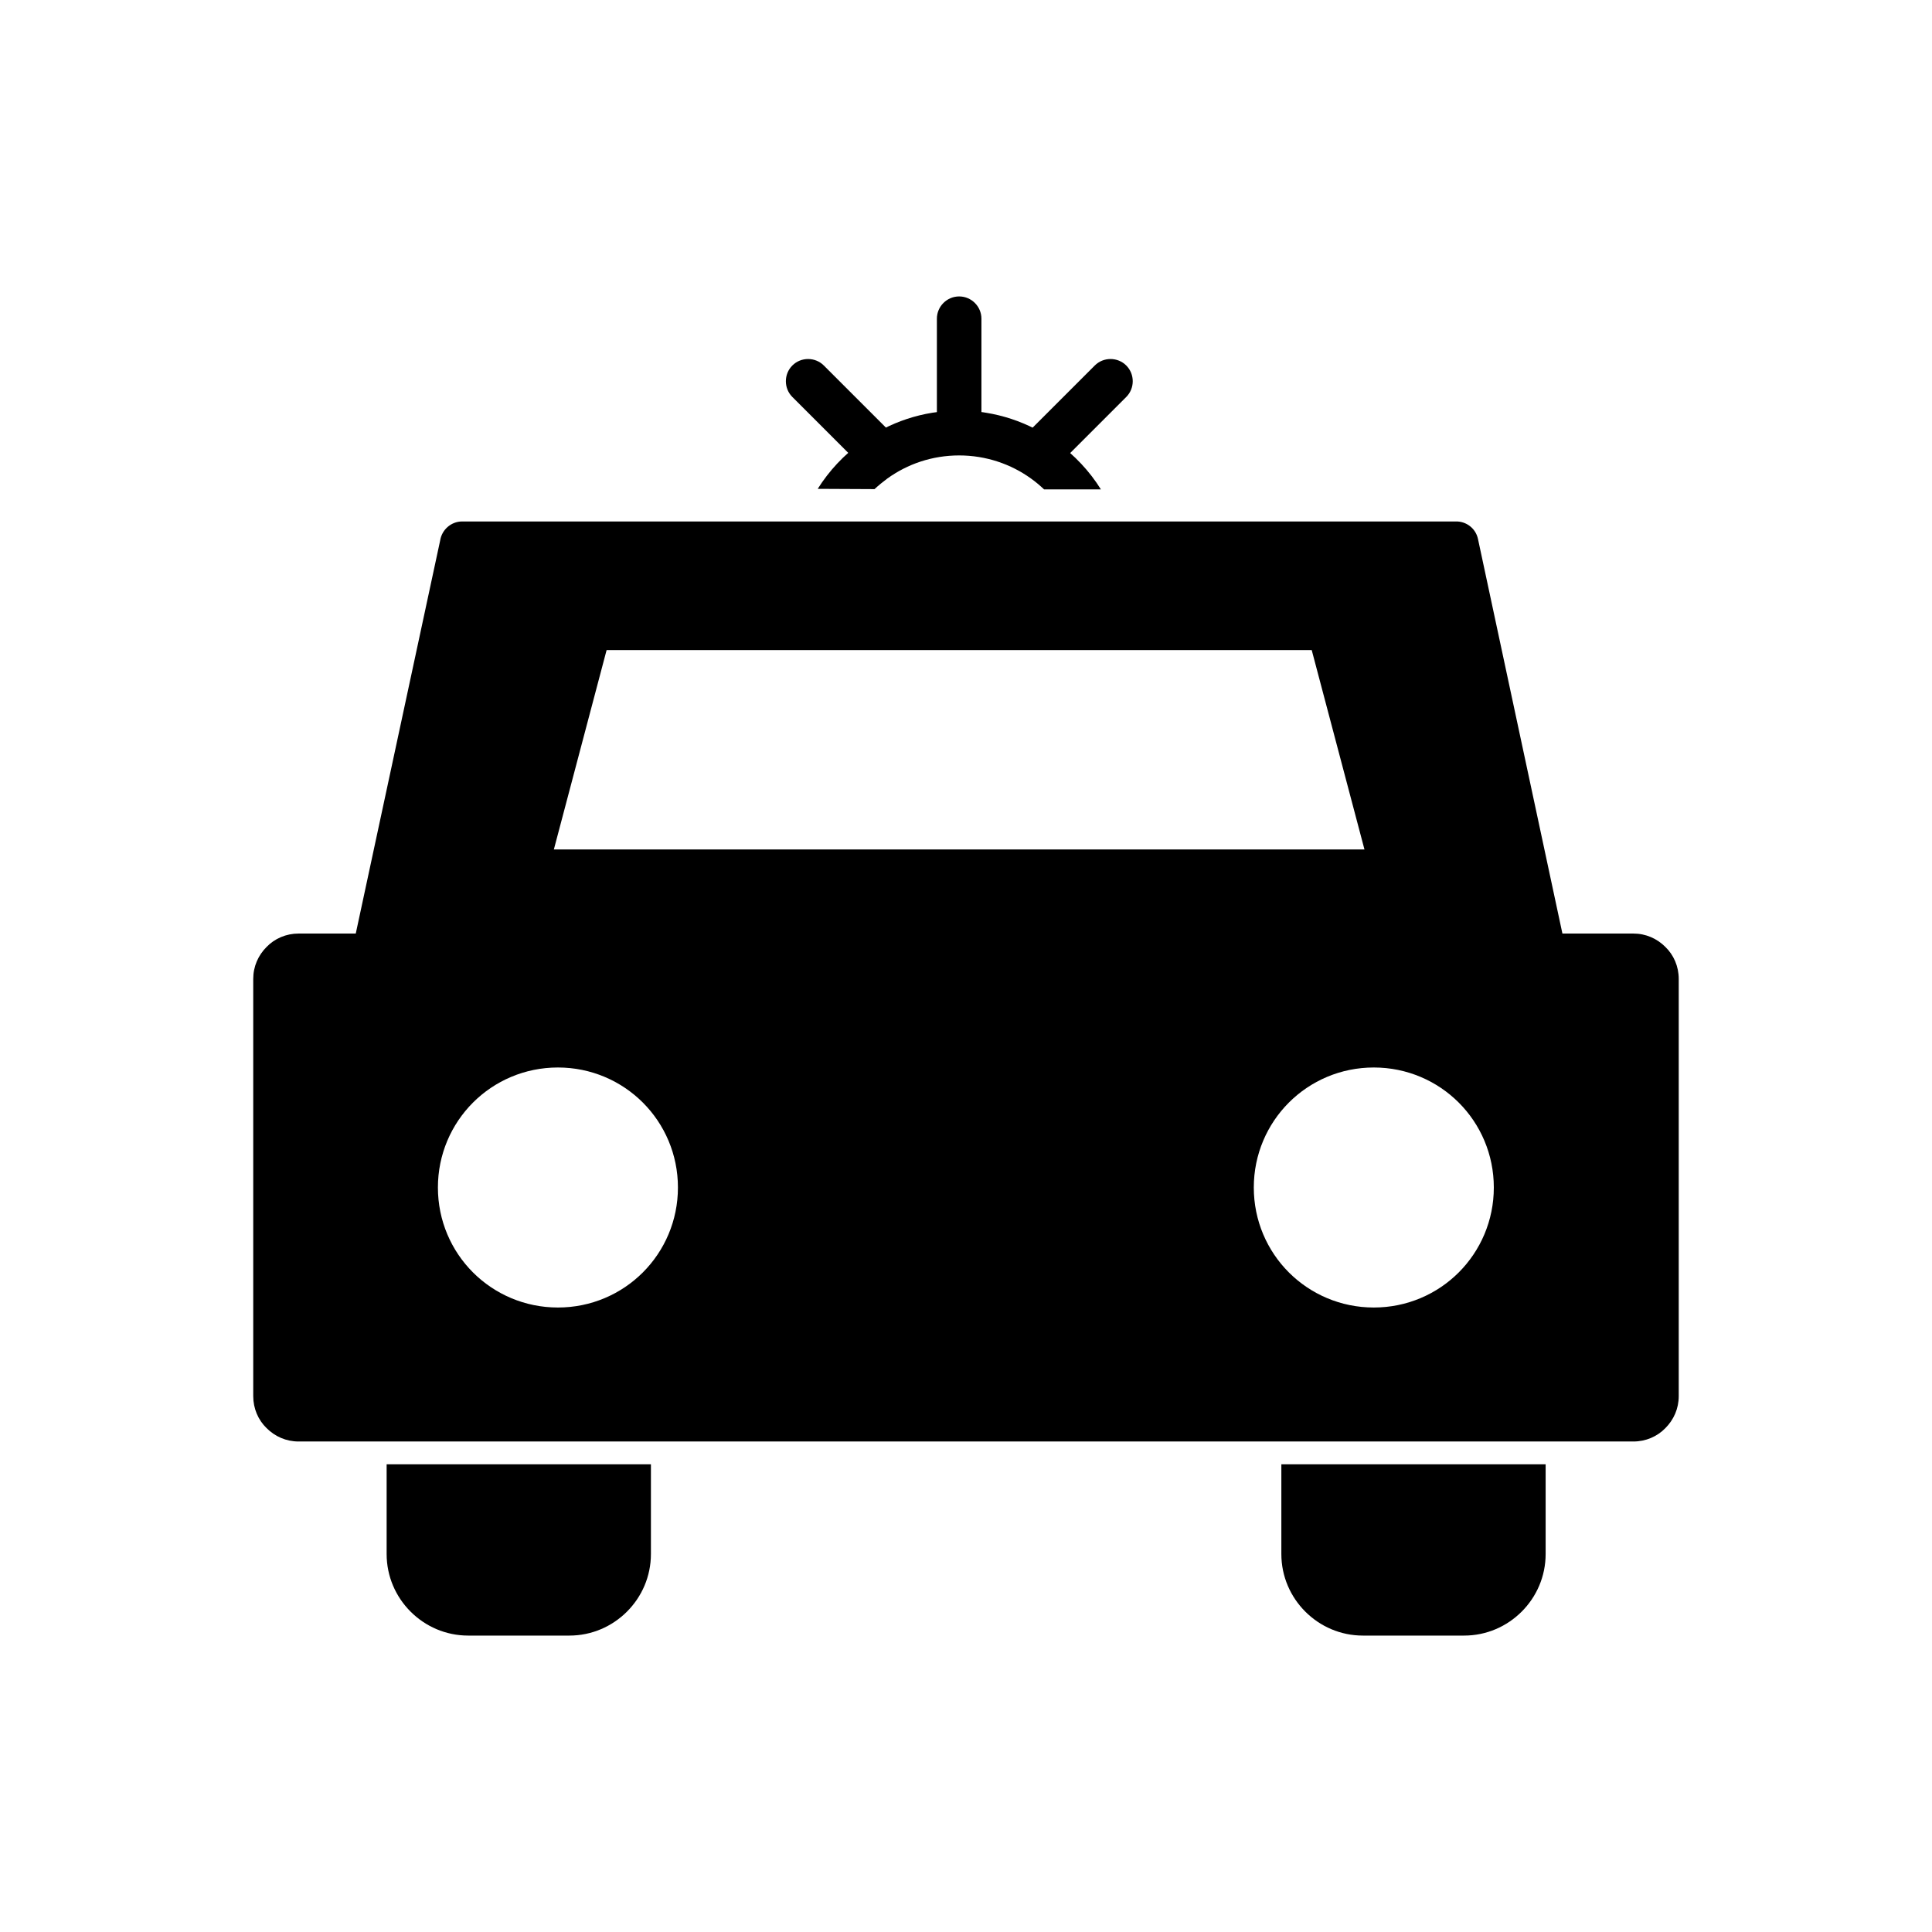
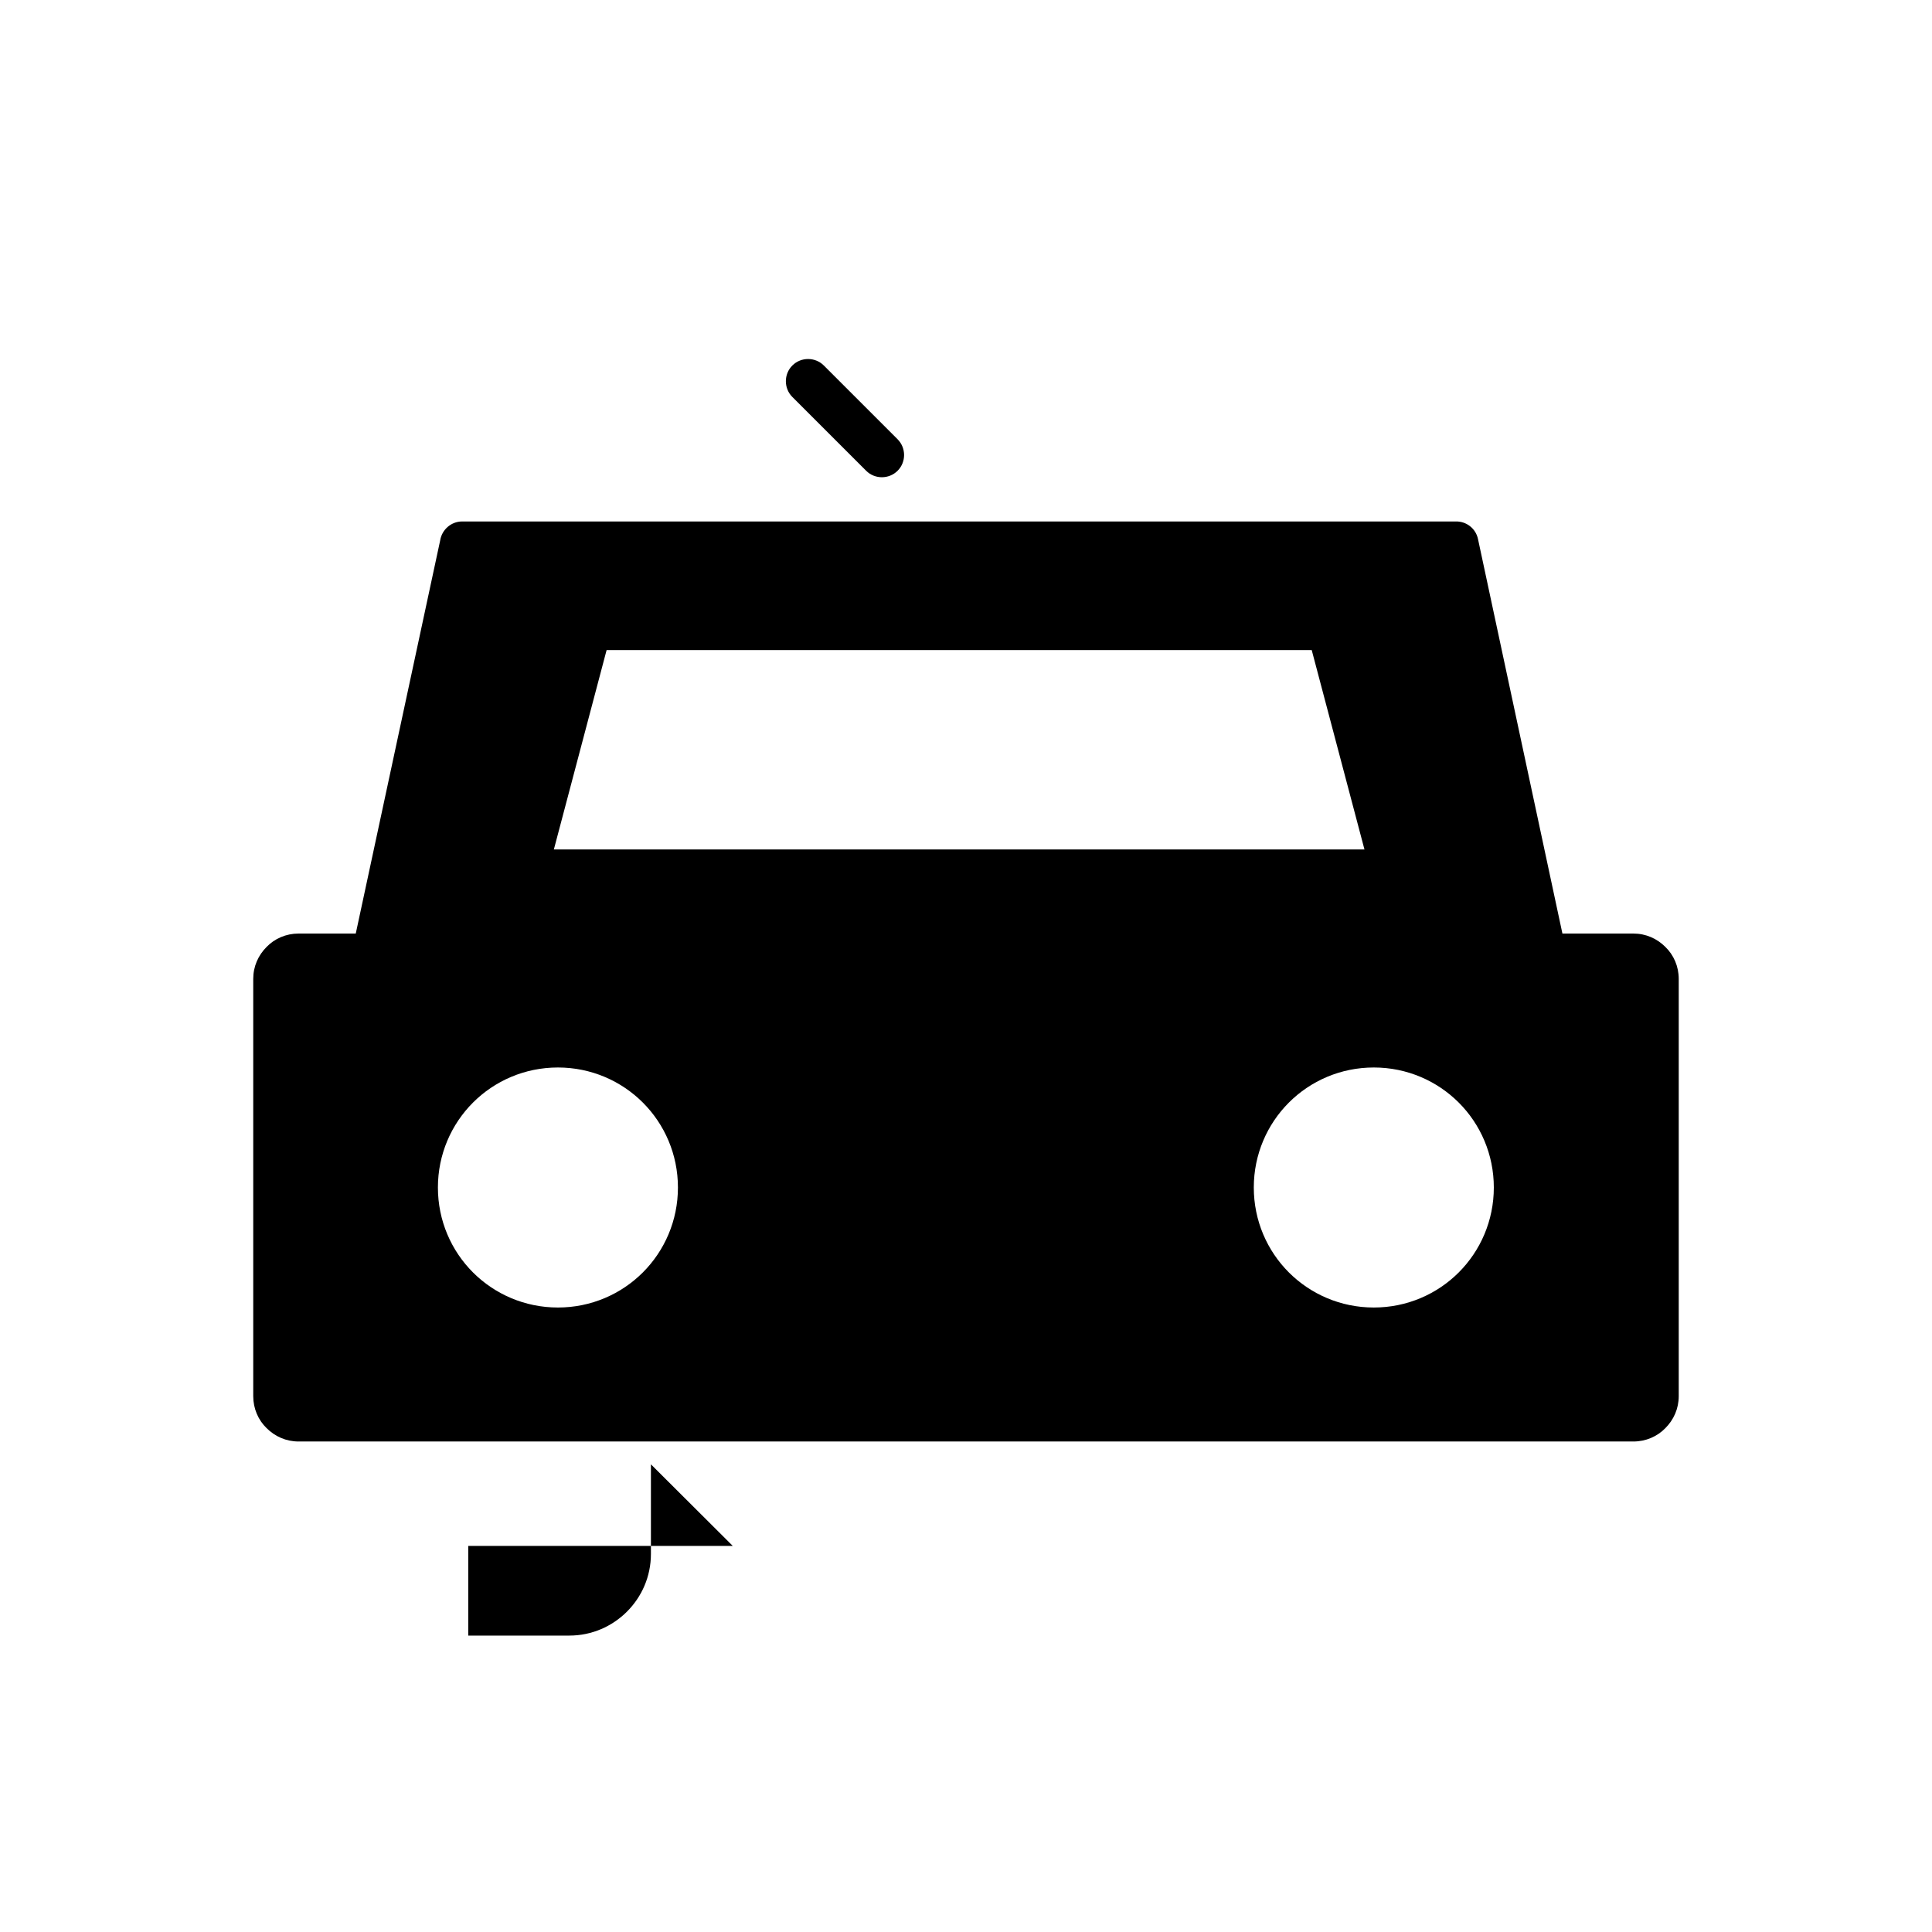
<svg xmlns="http://www.w3.org/2000/svg" fill="#000000" width="800px" height="800px" version="1.1" viewBox="144 144 512 512">
  <g>
-     <path d="m316.5 532.06v23.762c0 5.977-2.434 11.363-6.348 15.277-3.91 3.91-9.297 6.348-15.277 6.348h-26.789c-5.977 0-11.363-2.434-15.277-6.348-3.91-3.91-6.348-9.297-6.348-15.277v-23.762h70.105z" />
-     <path d="m553.61 532.06v23.762c0 5.977-2.434 11.363-6.348 15.277-3.91 3.91-9.297 6.348-15.277 6.348h-26.789c-5.977 0-11.363-2.434-15.277-6.348-3.91-3.91-6.348-9.297-6.348-15.277v-23.762h70.105z" />
-     <path d="m398.19 252.81c9.668 0 18.598 3.098 25.902 8.414 4.648 3.394 8.633 7.602 11.66 12.473h-15.055c-1.105-1.031-2.215-1.992-3.469-2.879-5.312-3.836-11.953-6.125-19.039-6.125-7.16 0-13.727 2.289-19.039 6.125-1.18 0.887-2.289 1.77-3.394 2.805l-15.055-0.074c3.027-4.797 6.938-9.004 11.586-12.324 7.305-5.312 16.234-8.414 25.902-8.414z" />
-     <path d="m404.09 228.46c0-3.246-2.656-5.902-5.902-5.902s-5.902 2.656-5.902 5.902v30.258c0 3.246 2.656 5.902 5.902 5.902s5.902-2.656 5.902-5.902z" />
-     <path d="m442.47 249.2c2.289-2.289 2.289-6.051 0-8.34-2.289-2.289-6.051-2.289-8.34 0l-19.555 19.555c-2.289 2.289-2.289 6.051 0 8.34 2.289 2.289 6.051 2.289 8.34 0z" />
+     <path d="m316.5 532.06v23.762c0 5.977-2.434 11.363-6.348 15.277-3.91 3.91-9.297 6.348-15.277 6.348h-26.789v-23.762h70.105z" />
    <path d="m362.32 240.86c-2.289-2.289-6.051-2.289-8.34 0-2.289 2.289-2.289 6.051 0 8.34l19.555 19.555c2.289 2.289 6.051 2.289 8.34 0 2.289-2.289 2.289-6.051 0-8.34z" />
    <path d="m506.38 369.11-14.758-55.789h-186.85l-14.758 55.789h216.38zm-10.258-61.695 5.684-1.477 17.785 67.23c0.223 0.59 0.297 1.254 0.297 1.918 0 3.246-2.656 5.902-5.902 5.902h-231.57c-0.516 0-1.105-0.074-1.625-0.223-3.172-0.812-5.019-4.059-4.207-7.231l17.785-67.23c0.516-2.731 2.953-4.797 5.828-4.797h195.79c2.656-0.074 5.094 1.699 5.828 4.43z" />
    <path d="m546.67 391.4h-323.53c-3.32 0-6.348 1.328-8.488 3.543-2.215 2.215-3.543 5.164-3.543 8.488v110.55c0 3.32 1.328 6.348 3.543 8.488 2.215 2.215 5.164 3.543 8.488 3.543h353.71c3.32 0 6.348-1.328 8.488-3.543 2.215-2.215 3.543-5.164 3.543-8.488v-110.55c0-3.32-1.328-6.348-3.543-8.488-2.215-2.215-5.164-3.543-8.488-3.543zm-61.105 44.793c5.758-5.758 13.727-9.297 22.508-9.297s16.75 3.543 22.508 9.297c5.758 5.758 9.297 13.727 9.297 22.508s-3.543 16.75-9.297 22.508c-5.758 5.758-13.727 9.297-22.508 9.297s-16.75-3.543-22.508-9.297c-5.758-5.758-9.297-13.727-9.297-22.508s3.543-16.75 9.297-22.508zm-193.71-9.297c8.781 0 16.75 3.543 22.508 9.297 5.758 5.758 9.297 13.727 9.297 22.508s-3.543 16.75-9.297 22.508c-5.758 5.758-13.727 9.297-22.508 9.297s-16.75-3.543-22.508-9.297c-5.758-5.758-9.297-13.727-9.297-22.508s3.543-16.75 9.297-22.508c5.758-5.758 13.727-9.297 22.508-9.297z" fill-rule="evenodd" />
    <path d="m491.62 316.28 14.758 55.789h-216.38l14.758-55.789zm-93.426 78.152h160.51l-23.023-107.59c-0.59-2.805-3.098-4.723-5.902-4.648h-263.3c-2.953 0-5.387 2.215-5.828 5.019l-23.023 107.23h160.51z" fill-rule="evenodd" />
  </g>
</svg>